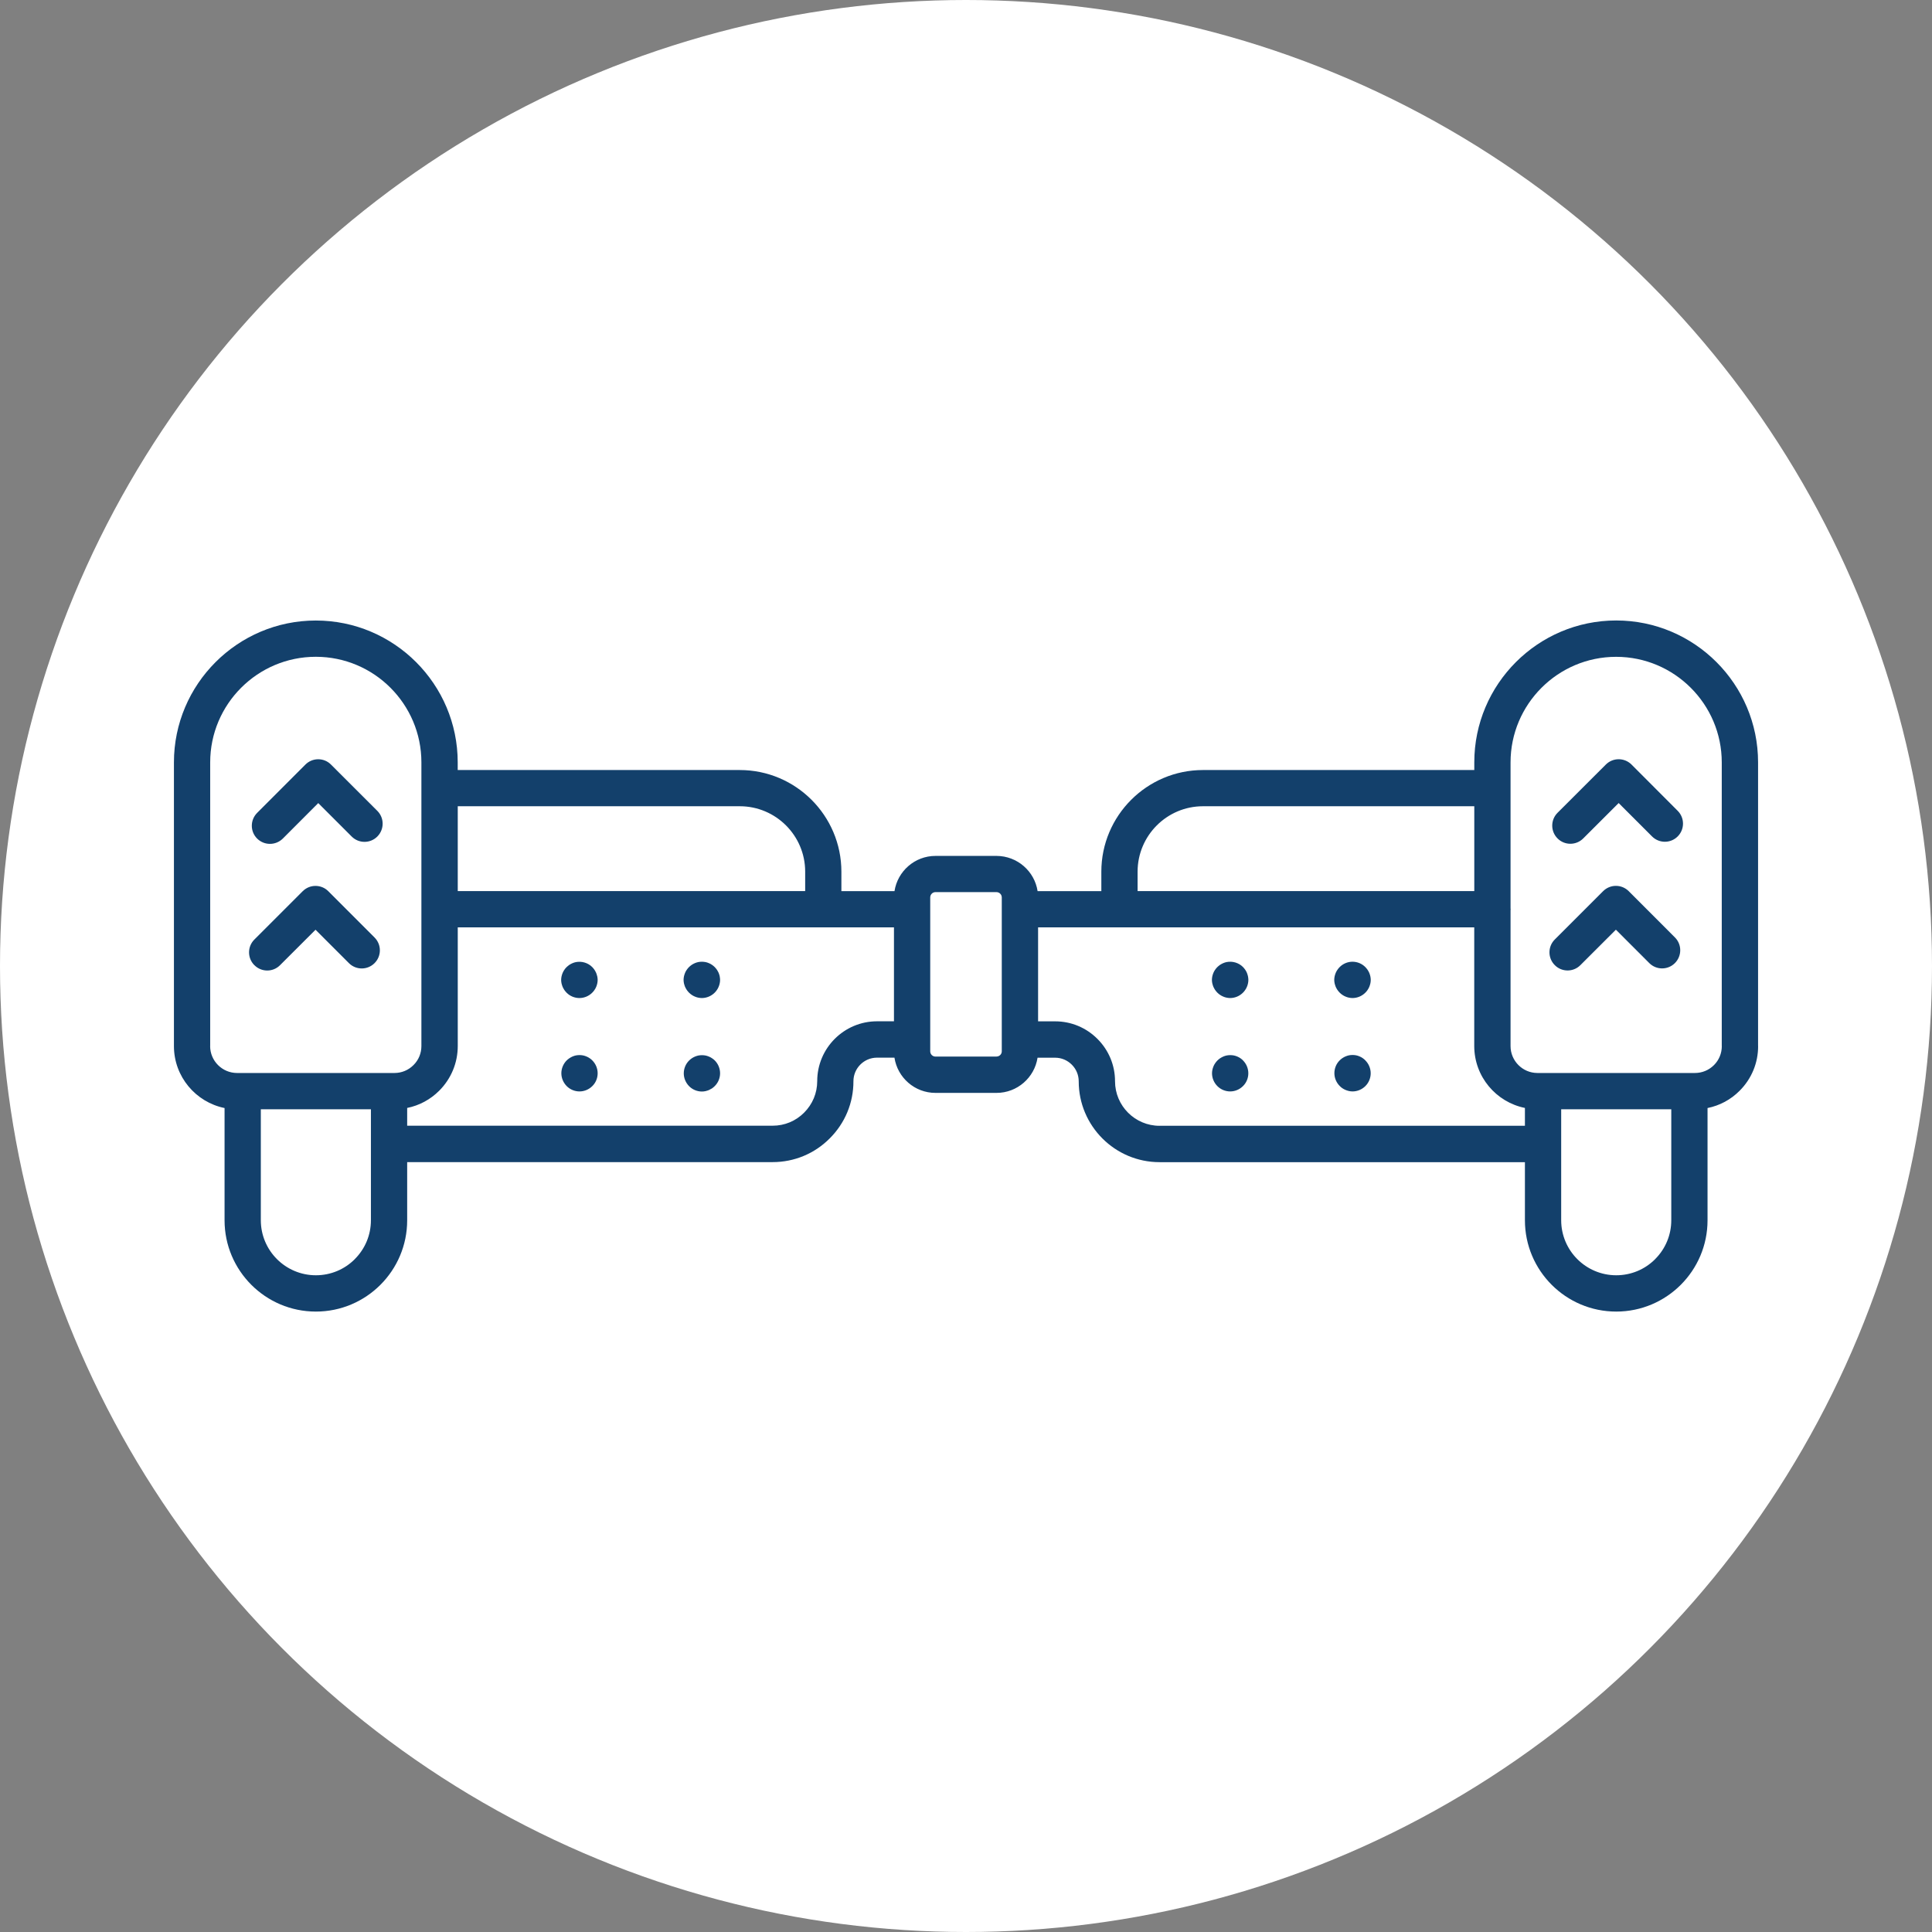
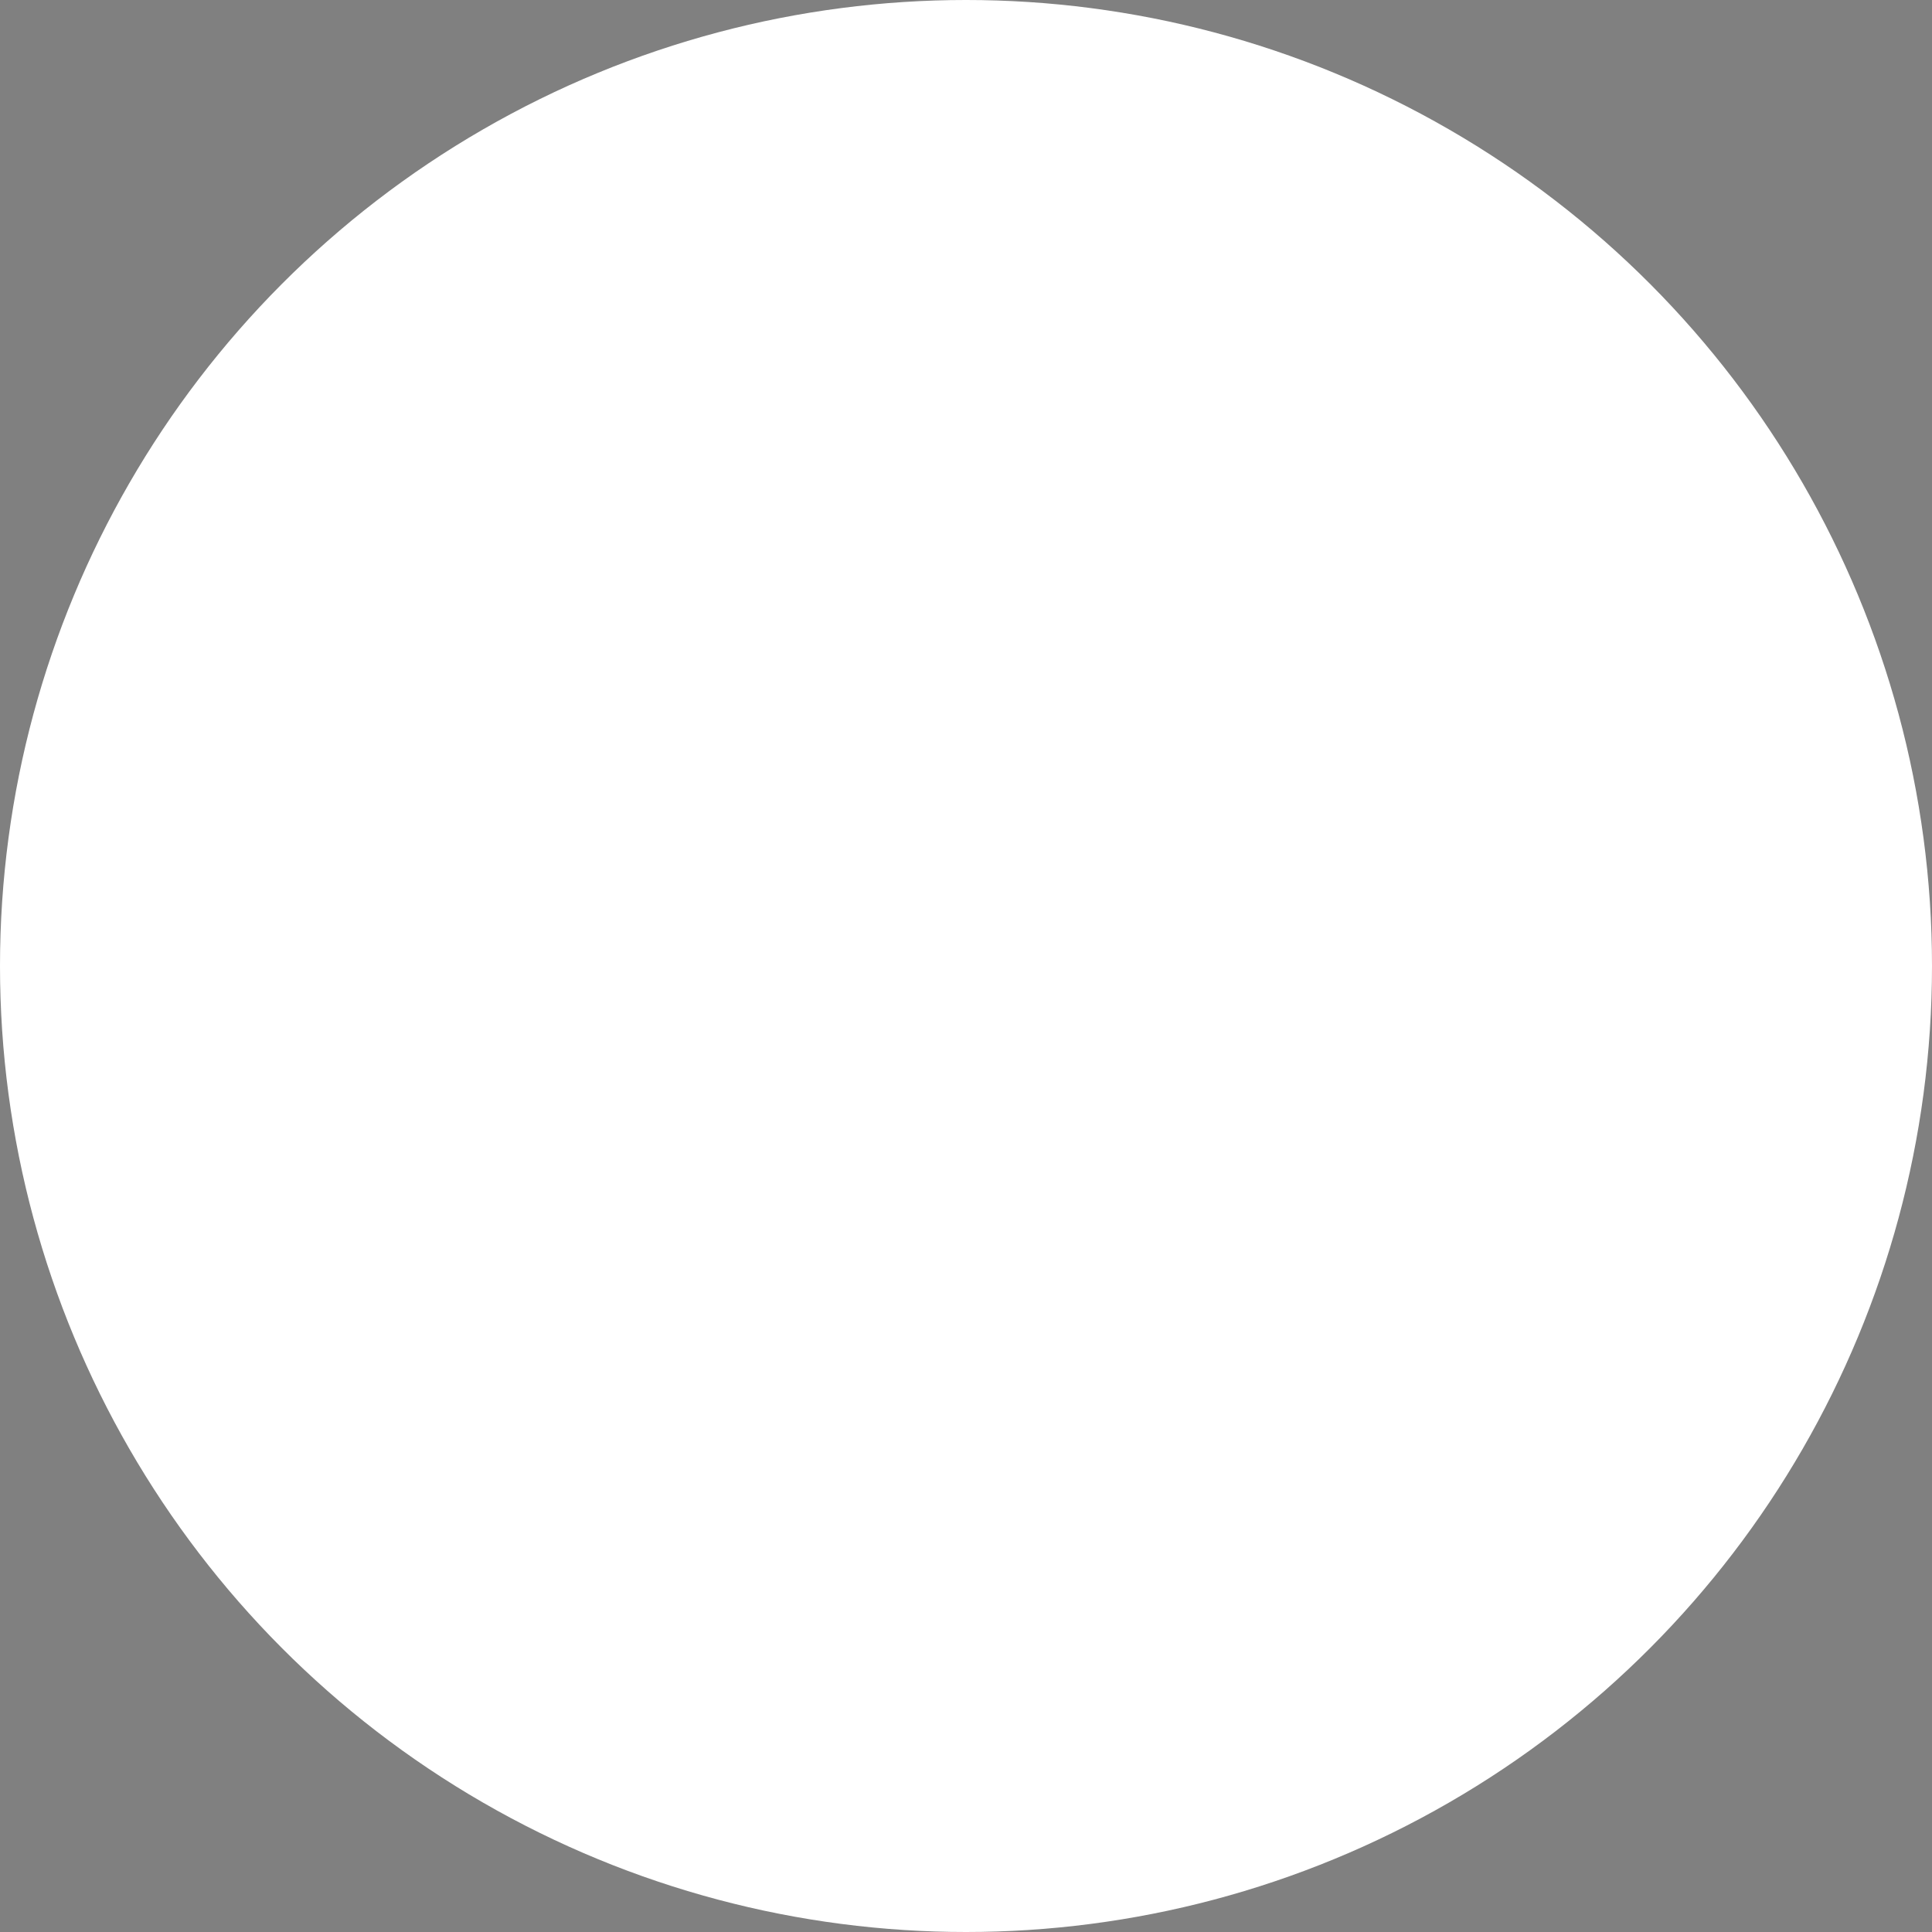
<svg xmlns="http://www.w3.org/2000/svg" id="Layer_1" data-name="Layer 1" viewBox="0 0 398 398">
  <rect x="0" y="0" width="398" height="398" fill="#808080" stroke="none" />
  <defs>
    <style>
      .cls-1 {
        fill: #13406b;
        fill-rule: evenodd;
      }

      .cls-1, .cls-2 {
        stroke-width: 0px;
      }

      .cls-2 {
        fill: #fff;
      }
    </style>
  </defs>
  <circle class="cls-2" cx="199" cy="199" r="199" />
  <g id="Layer_1-2" data-name="Layer 1">
-     <path class="cls-1" d="M362.17,215.49v-58.44c0-16.12-13.12-29.23-29.23-29.23s-29.23,13.12-29.23,29.23v1.58h-55.89c-11.55,0-20.94,9.4-20.94,20.94v4.01h-13.13c-.63-4.1-4.17-7.24-8.45-7.26h-12.58c-4.28,0-7.82,3.16-8.45,7.26h-10.94v-4.01c0-11.55-9.4-20.94-20.94-20.94h-58.1v-1.57c0-16.12-13.12-29.23-29.23-29.23s-29.23,13.12-29.23,29.23v58.44c0,6.29,4.49,11.55,10.43,12.76v23.12c0,10.37,8.43,18.81,18.81,18.81s18.81-8.43,18.81-18.81v-11.98h75.28c4.45,0,8.64-1.74,11.76-4.88,3.16-3.15,4.9-7.33,4.89-11.78,0-2.68,2.18-4.86,4.86-4.86h3.59c.63,4.11,4.17,7.26,8.45,7.26h12.58c4.28,0,7.82-3.16,8.45-7.25h3.61c1.3,0,2.52.51,3.44,1.43.92.91,1.43,2.14,1.43,3.44,0,9.18,7.47,16.65,16.65,16.65h75.27v11.97c0,10.37,8.43,18.81,18.81,18.81s18.81-8.43,18.81-18.81v-23.12c2.49-.5,4.78-1.72,6.61-3.56,2.47-2.47,3.82-5.74,3.81-9.21ZM234.35,179.56c0-7.42,6.04-13.47,13.47-13.47h55.89v17.48h-69.36v-4.01h0ZM152.4,166.09c7.42,0,13.47,6.04,13.47,13.47v4.01h-71.57v-17.48h58.1ZM43.3,215.49v-58.44c0-11.99,9.76-21.75,21.76-21.75s21.75,9.76,21.75,21.75v58.44c0,1.48-.57,2.88-1.63,3.92-1.04,1.05-2.44,1.63-3.92,1.63h-32.42c-3.06,0-5.55-2.49-5.55-5.54ZM73.09,259.39c-2.14,2.14-4.99,3.32-8.02,3.32-6.25,0-11.34-5.08-11.34-11.34v-22.85h22.68v22.85c0,3.03-1.18,5.87-3.33,8.02ZM180.68,210.39c-6.8,0-12.33,5.53-12.33,12.33,0,2.45-.96,4.75-2.7,6.49-1.73,1.74-4.03,2.69-6.48,2.69h-75.29v-3.66c2.49-.5,4.77-1.72,6.61-3.56,2.45-2.46,3.81-5.73,3.81-9.2v-24.44h89.86v19.35h-3.48ZM205.29,217.66h-12.58c-.6,0-1.08-.49-1.08-1.08v-2.32s0-.08,0-.13,0-.08,0-.12v-26.63s0-.04,0-.07c0-.02,0-.04,0-.07v-2.37c0-.6.49-1.09,1.08-1.09h12.56c.6,0,1.1.49,1.1,1.09v2.43h0v26.85h0v2.43c0,.58-.48,1.07-1.08,1.07ZM238.88,231.92c-5.06,0-9.18-4.12-9.18-9.18,0-3.3-1.29-6.39-3.62-8.72-2.33-2.33-5.42-3.62-8.72-3.62h-3.51v-19.36h89.85v24.44c0,6.3,4.49,11.56,10.44,12.76v3.67h-75.27ZM340.97,259.39c-2.14,2.14-4.99,3.32-8.02,3.32-6.25,0-11.34-5.08-11.34-11.34v-15.58s0-.08,0-.13,0-.08,0-.13v-7.02h22.68v22.85c0,3.04-1.18,5.88-3.33,8.03ZM354.7,215.5c0,1.48-.57,2.87-1.61,3.91-1.05,1.05-2.44,1.63-3.93,1.63h-32.44c-3.05,0-5.54-2.49-5.54-5.54v-27.98c0-.07.02-.12.02-.19s-.02-.12-.02-.19v-24.69s0-.04,0-.07c0-.02,0-.04,0-.07v-5.25c0-11.99,9.76-21.75,21.75-21.75s21.76,9.76,21.76,21.75v58.45ZM123.04,201.14c.05.24.08.49.08.73s-.03.49-.08.72c-.05.24-.12.47-.22.7-.09.23-.21.44-.35.64-.13.21-.29.39-.47.57-.7.7-1.65,1.1-2.64,1.1s-1.95-.4-2.64-1.1c-.18-.18-.33-.37-.47-.57-.13-.2-.24-.41-.35-.64-.09-.23-.16-.46-.22-.7-.05-.24-.08-.49-.08-.72s.03-.49.08-.73c.06-.24.12-.47.22-.7.09-.23.22-.44.35-.64.13-.21.29-.39.47-.57.18-.17.37-.32.56-.46.21-.13.42-.25.65-.35s.46-.17.7-.22c1.21-.24,2.5.15,3.36,1.01.18.18.33.37.47.57.13.2.25.41.35.64.09.23.17.47.22.71ZM122.02,218.45c.7.7,1.1,1.66,1.1,2.65s-.39,1.95-1.1,2.64c-.7.7-1.65,1.1-2.64,1.1s-1.95-.4-2.64-1.1-1.1-1.66-1.1-2.64.4-1.95,1.1-2.65c.18-.17.37-.33.57-.46.2-.13.41-.25.64-.35s.46-.17.7-.22c.48-.09.98-.09,1.46,0,.23.05.47.12.7.22.23.09.45.21.65.35.21.14.4.29.56.46ZM148.26,201.14c.05.24.08.49.08.73s-.03.49-.08.72c-.05.24-.12.47-.22.7-.09.23-.21.44-.35.64-.13.21-.29.39-.47.57-.7.7-1.66,1.1-2.64,1.1-.24,0-.49-.03-.73-.08-.23-.05-.47-.11-.7-.22-.23-.09-.45-.21-.65-.35-.2-.13-.39-.29-.56-.46-.18-.18-.33-.37-.47-.57-.13-.2-.24-.41-.35-.64-.09-.23-.16-.46-.22-.7-.05-.24-.08-.49-.08-.72s.03-.49.08-.73c.06-.24.12-.47.22-.7.09-.23.21-.44.35-.64.14-.21.29-.39.47-.57.17-.17.37-.32.56-.46.2-.13.42-.25.65-.35.22-.09.46-.17.7-.22.49-.09.98-.09,1.47,0,.23.05.47.11.7.22.23.09.45.21.65.35.2.13.39.29.56.46.18.18.33.37.47.57.13.2.24.41.35.64.09.23.16.46.22.7ZM147.24,218.45c.7.7,1.1,1.66,1.1,2.65s-.4,1.95-1.1,2.64c-.17.18-.37.33-.56.47-.21.13-.42.24-.65.35-.22.09-.46.16-.7.22-.24.05-.49.08-.73.08-.99,0-1.95-.4-2.64-1.1s-1.1-1.66-1.1-2.64.39-1.95,1.1-2.65c.17-.17.37-.33.56-.46s.42-.25.65-.35c.22-.09.46-.17.7-.22.49-.09.98-.09,1.47,0,.23.05.47.12.7.22.23.09.45.21.65.35.2.13.39.28.56.45ZM257.09,201.14c.05.24.08.49.08.73s-.03.49-.08.72c-.05.24-.12.47-.22.7-.09.23-.21.44-.35.64-.13.21-.29.39-.47.57-.7.7-1.65,1.1-2.64,1.1-.24,0-.49-.03-.72-.08-.24-.05-.47-.11-.7-.22-.23-.09-.44-.21-.65-.35-.2-.13-.39-.29-.56-.46-.18-.18-.33-.37-.47-.57-.13-.2-.24-.41-.35-.64-.09-.23-.16-.46-.22-.7-.05-.24-.08-.49-.08-.72s.03-.49.08-.73c.06-.24.12-.47.22-.7.09-.23.21-.44.35-.64.14-.21.29-.39.47-.57.17-.17.37-.32.56-.46.21-.13.42-.25.65-.35s.46-.17.7-.22c1.21-.24,2.5.15,3.36,1.01.18.18.33.37.47.57.14.2.25.41.35.64.09.23.16.47.22.71ZM256.06,218.45c.7.7,1.1,1.66,1.1,2.65s-.39,1.95-1.1,2.64c-.7.7-1.65,1.1-2.64,1.1s-1.95-.4-2.64-1.1c-.7-.7-1.1-1.66-1.1-2.64,0-.24.03-.5.08-.73.06-.24.12-.47.22-.7.09-.22.21-.44.35-.64.14-.21.29-.39.47-.57.17-.17.37-.33.56-.46.21-.13.42-.25.65-.35s.46-.17.7-.22c.49-.09.98-.09,1.47,0,.23.05.47.12.7.22s.45.21.65.35c.19.14.39.29.55.46ZM282.3,201.14c.05.24.08.49.08.73s-.03.49-.08.72c-.06.24-.12.47-.22.7-.09.23-.21.44-.35.64-.13.21-.29.39-.47.57-.7.7-1.65,1.1-2.64,1.1-.24,0-.49-.03-.73-.08-.23-.05-.47-.11-.7-.22-.23-.09-.45-.21-.65-.35-.2-.13-.39-.29-.56-.46-.18-.18-.33-.37-.47-.57-.13-.2-.25-.41-.35-.64-.09-.23-.16-.46-.22-.7-.05-.24-.08-.49-.08-.72s.03-.49.08-.73c.06-.24.12-.47.22-.7s.21-.44.35-.64c.14-.21.29-.39.47-.57.7-.7,1.65-1.1,2.64-1.1s1.95.4,2.64,1.1c.18.18.33.37.47.57.14.2.24.41.35.64.09.23.17.46.22.7ZM281.27,218.45c.7.7,1.1,1.66,1.1,2.65s-.4,1.95-1.1,2.64c-.7.7-1.66,1.1-2.64,1.1-.24,0-.5-.03-.73-.08-.23-.06-.47-.12-.7-.22-.23-.09-.45-.22-.65-.35-.2-.13-.39-.29-.56-.47-.7-.7-1.1-1.65-1.1-2.64s.39-1.95,1.1-2.65c.17-.17.37-.33.56-.46.2-.13.42-.25.65-.35.23-.09.46-.17.7-.22.49-.09.98-.09,1.46,0,.24.05.47.12.7.22.23.09.44.21.65.35.21.15.39.3.56.47ZM52.4,198.83c-1.46-1.46-1.46-3.82,0-5.28l9.95-9.95c.7-.7,1.64-1.1,2.64-1.1s1.95.39,2.65,1.1l9.52,9.53c1.46,1.46,1.46,3.82,0,5.28-1.46,1.46-3.82,1.46-5.28,0l-6.88-6.88-7.31,7.3c-.72.73-1.68,1.1-2.64,1.1-.96,0-1.92-.37-2.64-1.1ZM52.97,172.75c-1.46-1.46-1.46-3.82,0-5.29l9.94-9.95c.7-.7,1.64-1.1,2.64-1.1s1.94.39,2.64,1.1l9.54,9.53c1.46,1.46,1.46,3.82,0,5.29-1.46,1.46-3.82,1.46-5.28,0l-6.89-6.89-7.3,7.31c-.73.72-1.68,1.09-2.65,1.09s-1.91-.37-2.64-1.09ZM345.04,193.11c1.46,1.46,1.46,3.82,0,5.29-1.46,1.46-3.82,1.46-5.28,0l-6.88-6.88-7.31,7.3c-.72.73-1.68,1.1-2.64,1.1s-1.92-.37-2.64-1.1c-1.46-1.46-1.46-3.82,0-5.28l9.95-9.95c.7-.7,1.64-1.1,2.64-1.1s1.94.39,2.65,1.1l9.51,9.52ZM345.61,167.03c1.46,1.46,1.46,3.82,0,5.28s-3.82,1.46-5.28,0l-6.88-6.88-7.31,7.3c-.72.72-1.68,1.09-2.64,1.09s-1.92-.37-2.64-1.1c-1.46-1.46-1.46-3.82,0-5.28l9.95-9.94c1.46-1.46,3.82-1.46,5.29,0l9.51,9.53Z" />
-   </g>
+     </g>
</svg>